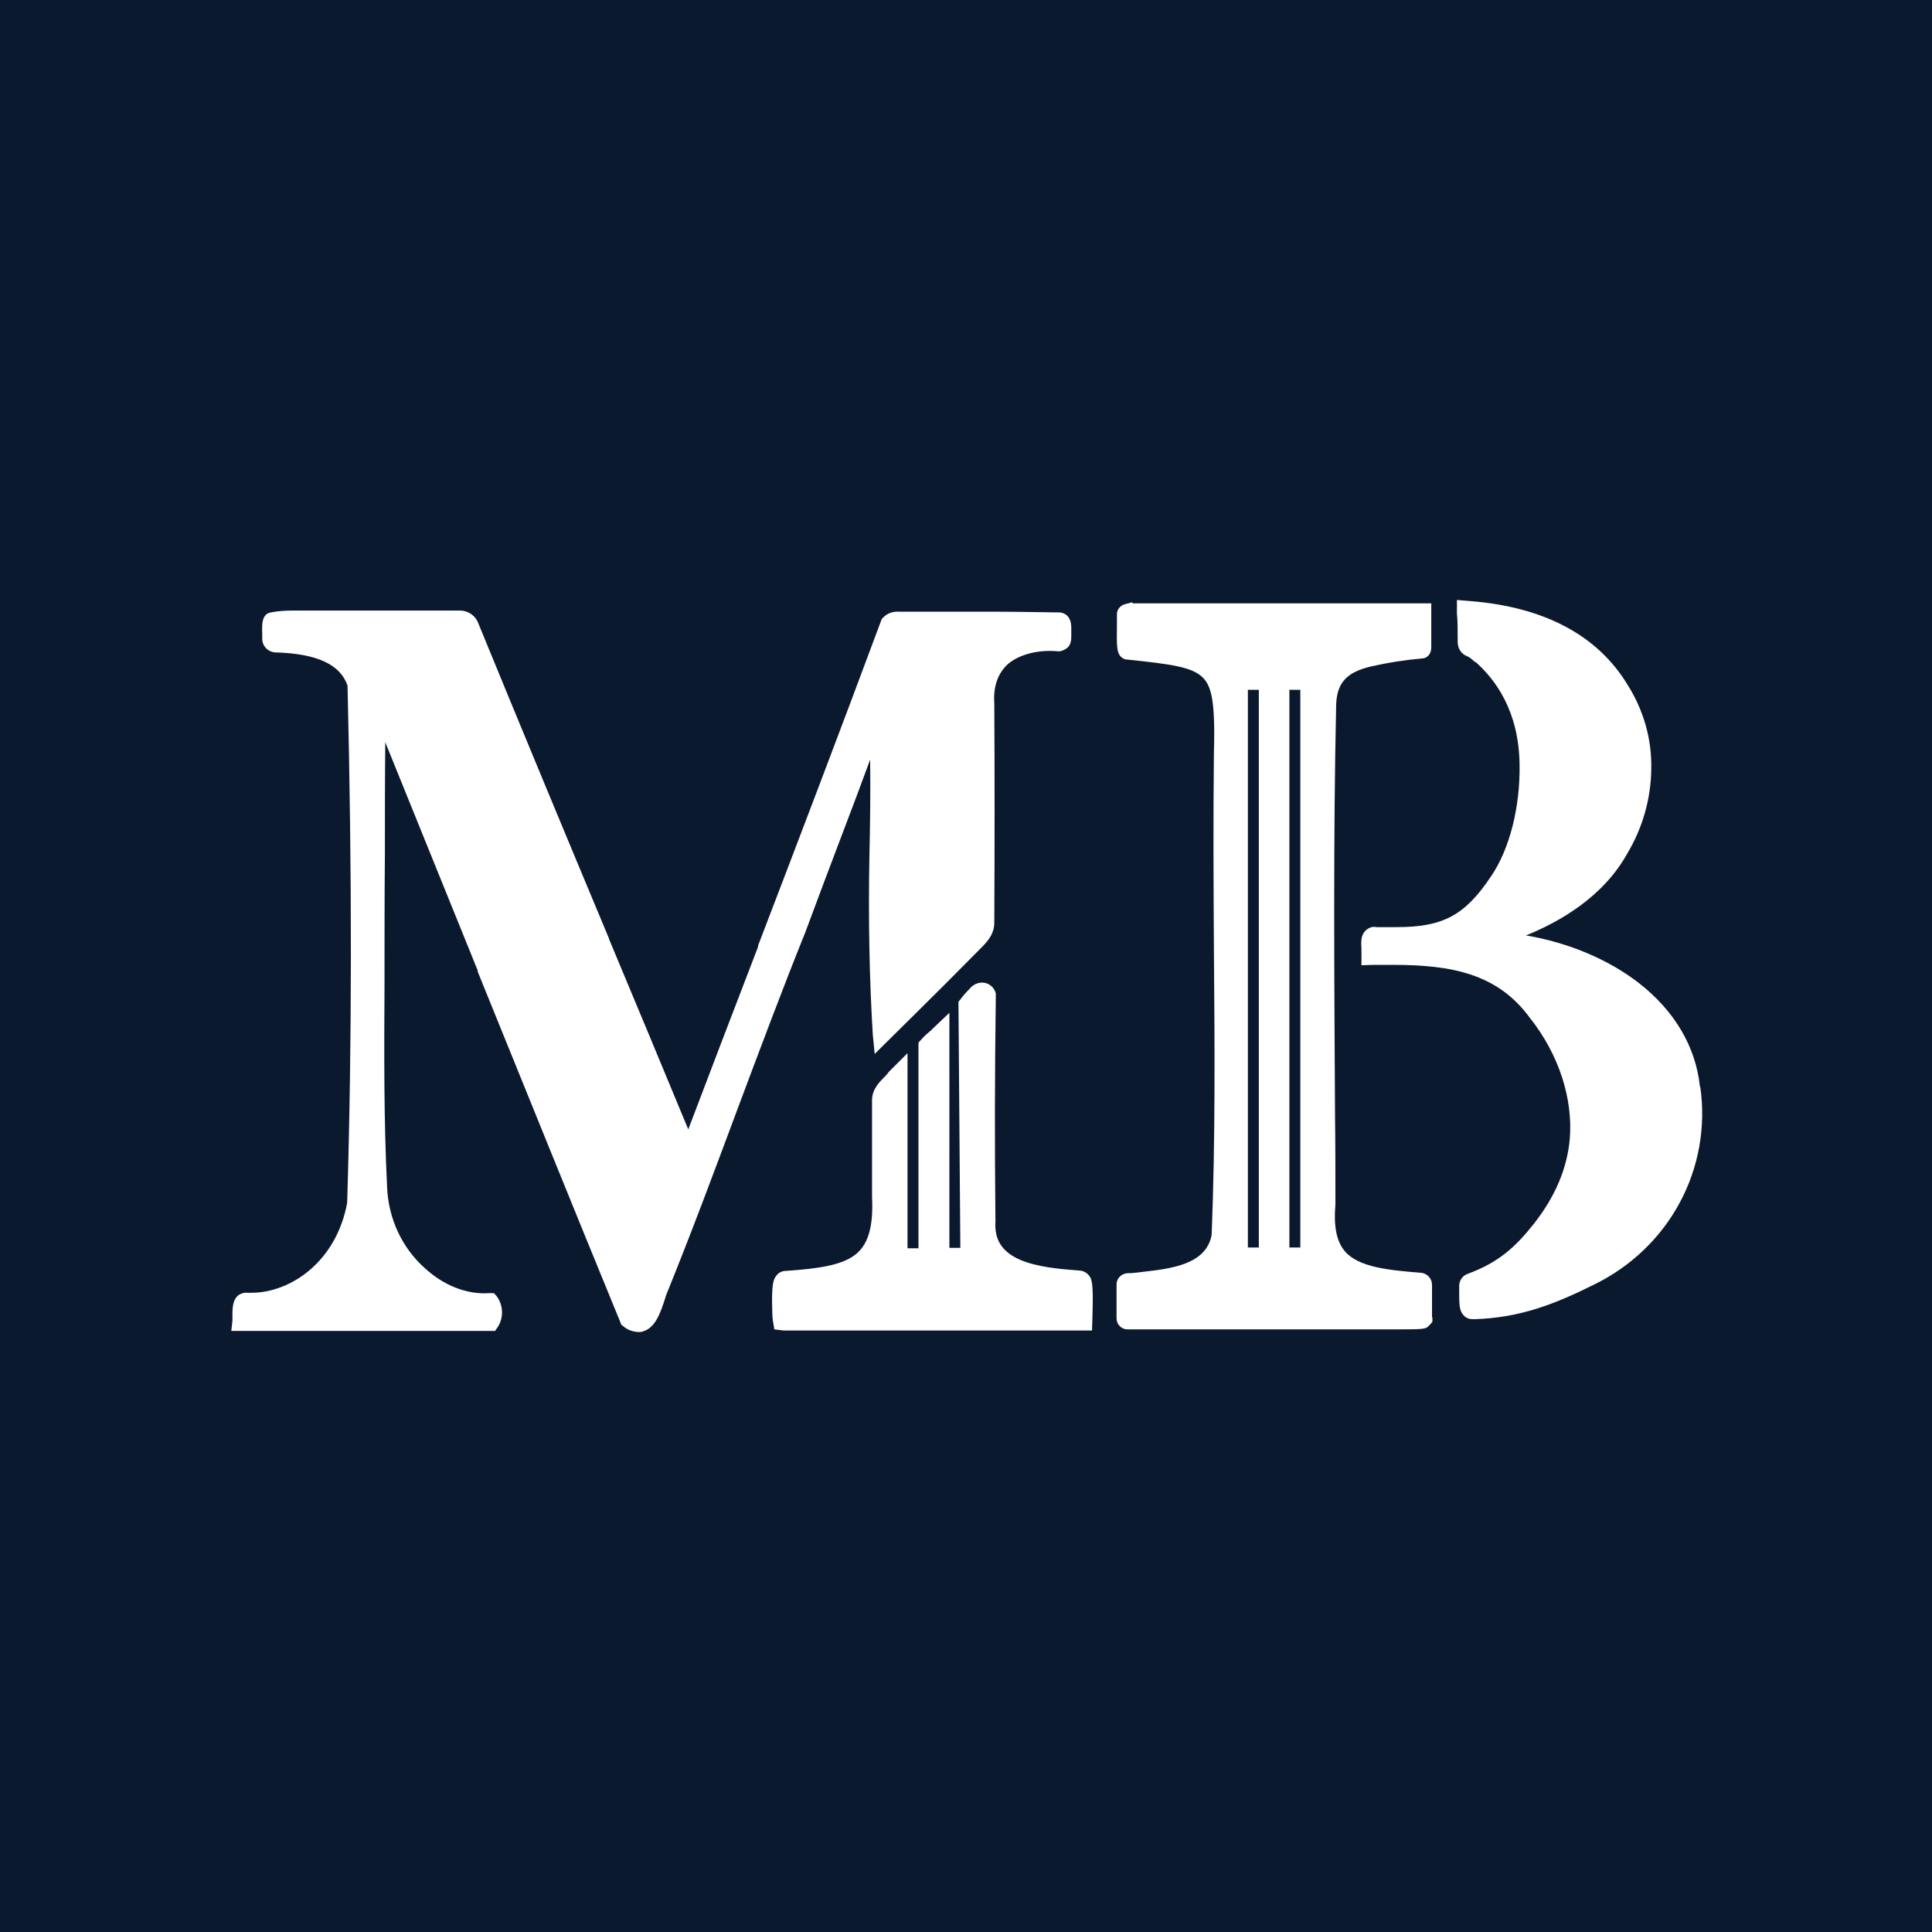
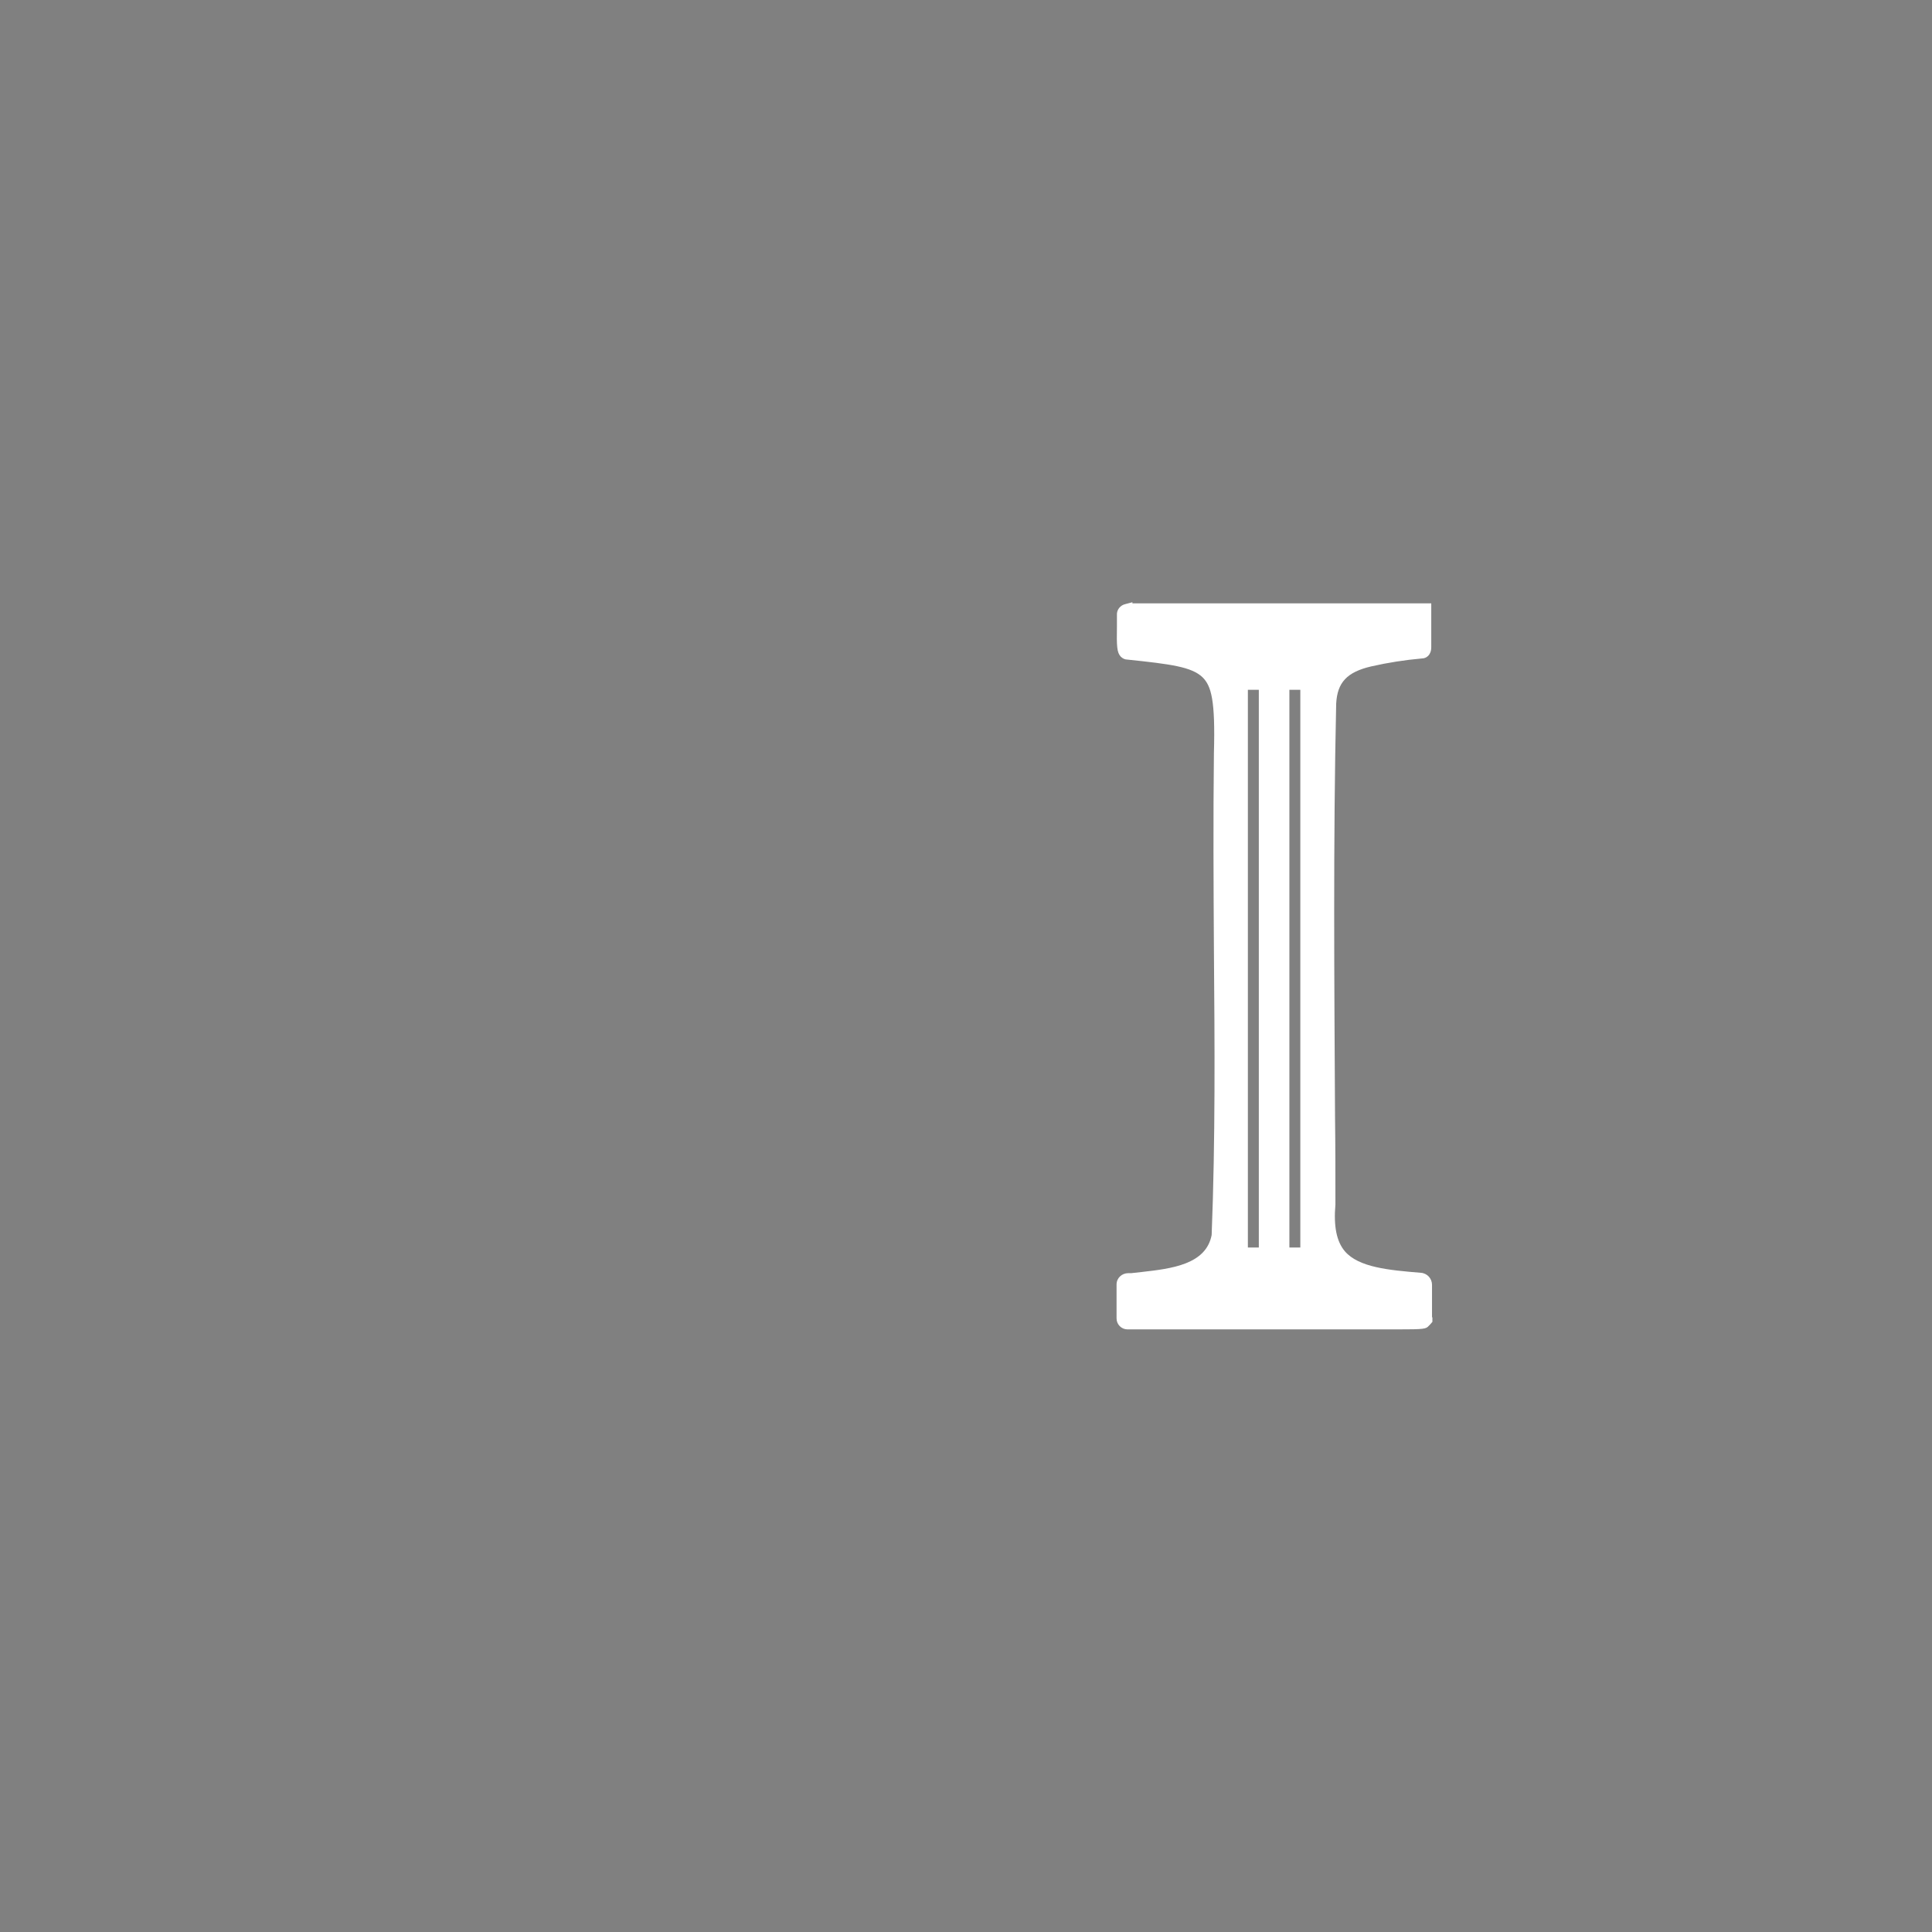
<svg xmlns="http://www.w3.org/2000/svg" id="Layer_1" data-name="Layer 1" width="512" height="512" version="1.1" viewBox="0 0 512 512">
  <rect x="0" y="0" width="512" height="512" fill="#808080" stroke="none" />
  <defs>
    <clipPath id="clippath">
      <rect width="512" height="512" fill="none" stroke-width="0" />
    </clipPath>
  </defs>
  <g clip-path="url(#clippath)">
    <g id="FAVICON">
-       <rect width="512" height="512" fill="#fff" stroke-width="0" />
-       <rect id="Rectangle_968" data-name="Rectangle 968" width="512" height="512" fill="#0b192f" stroke-width="0" />
      <g id="FAVICON-2">
-         <path id="Path_101102" data-name="Path 101102" d="M450.5,288c-1.1-10.6-6.7-20.1-16.2-27.5-8-6.2-18.6-10.7-29.9-12.6,8.9-3.6,20.5-10.2,26.9-21.8,4-6.7,6.2-14.4,6.3-22.2.2-7.9-2-15.6-6.2-22.3-7.9-13.1-21.9-20.7-41.7-22.3l-3.6-.3v3.6c.2,1.7.2,4.3.2,7.5,0,1.7.9,3.2,2.5,3.8,0,0,.2.1.4.2.5.3.9.6,1.3,1l.3.3h.2c5.2,4.6,11.5,12.9,11.7,27.1.2,11.3-2.6,22.5-7.6,29.8-6.9,10.3-12.7,13.4-25,13.4s-3.5,0-5.8-.1h0c-.9,0-1.8.4-2.5,1.1-1.2,1.3-1.1,2.9-1,4.8,0,.2,0,.5,0,.7v3.6c.1,0,3.3-.1,3.3-.1,1.9,0,3.6,0,5.1,0,15.6,0,27.7,2.4,36.2,14h0c7.7,9.7,11.5,21.4,10.6,32.2-.7,7.8-3.9,15.3-9.5,22.4-4.9,6.2-9.4,10.3-17.6,13.3-1.4.5-2.3,1.9-2.2,3.5,0,0,0,.3,0,1,0,3.5,0,5.3,1.2,6.5.6.7,1.5,1,2.4,1,.2,0,.3,0,.5,0,12-.4,21.1-3.9,31.9-9.3,9.5-4.7,17.4-12.2,22.4-21.5,5.1-9.4,7-20.2,5.5-30.7" fill="#fff" stroke-width="0" />
-         <path id="Path_101103" data-name="Path 101103" d="M280.7,162.3h-.2c-6.2-.1-12.5-.2-19.3-.2s-5.8,0-8.6,0h-.7c-4.2,0-8.7,0-13.2,0h-.4c-1.6-.1-3.2.4-4.3,1.6l-.3.3-.2.5c-10.7,28.8-21.8,57.9-32.6,86.1v.3c-6.1,15.8-12.3,32.1-18.5,48.4-7.1-17.2-14.1-33.9-20.9-50.2l-.2-.6c-12-28.7-23.3-55.9-34.7-83.7l-.2-.4c-.9-1.6-2.7-2.6-4.5-2.6-.5,0-.9,0-1.4,0-.4,0-.8,0-1.1,0h-.3c-5.6,0-11.3,0-16.4,0h-4.1c-3.3,0-6.7,0-10.1,0h0c-.9,0-1.9,0-2.9,0s-2.8,0-4.1,0h0c-1.2,0-2.4,0-3.6,0-2.1,0-4.1.1-6.1.5-2.5.4-2.4,3.3-2.3,5.8,0,.2,0,.5,0,.7h0v.5c0,1.9,1.5,3.5,3.5,3.6,11,.3,17.2,3.2,19.1,8.8,1.2,49.9,1.2,94.8-.1,137.1-2.9,15.6-15,23.8-25.4,23.8s-.7,0-1,0c-.9-.1-1.9.2-2.6.8-1.5,1.4-1.4,3.8-1.4,5.7,0,.2,0,.8,0,.9l-.3,2.7h68.7s1.2,0,1.2,0l.7-1c1.6-2.5,1.5-5.7-.2-8.1l-.8-.9h-1.2c-6,.4-12.1-2-17.2-6.7-6-5.4-9.5-13-9.9-21.1h0c-.9-18-.8-36.2-.7-53.9,0-11.4,0-23.2.1-34.7v-.2c0-9.6,0-19.5.1-29.4,8.2,20.2,16.5,40.7,24.5,60.5v.3c12.4,30.5,25.1,62,37.8,92.9l.2.6.5.4c1.1,1,2.5,1.5,4,1.6.5,0,1,0,1.4-.2,3.3-1,4.6-5.2,5.7-8.5.1-.4.2-.7.3-1,6.7-16.5,13-33.4,19.1-49.8,5.7-15.2,11.6-31,17.8-46.4,3.6-9.7,6.7-17.9,9.7-25.8h0c2.6-6.8,5-13.2,7.5-20,.1,8.6,0,17.3-.2,25.7-.3,16.6,0,32.5.9,47.2l.5,5.1,8.9-8.8c6.5-6.4,13.2-13.1,19.8-19.8,1.5-1.6,3-3.4,3-6.2.1-20.3.1-39.8,0-57.9h0c-.3-4.2.7-7.5,2.9-9.9,2.2-2.5,6.8-4.2,11.7-4.2.7,0,1.4,0,2.2.1h.5c0,0,.5-.1.5-.1,2.4-.8,2.6-2.3,2.6-4,0-.4,0-.9,0-1.7h0c0-.2,0-.3,0-.4h0c0-3.3-1.9-4-3.1-4.1h0Z" fill="#fff" stroke-width="0" />
-         <path id="Path_101120" data-name="Path 101120" d="M288.3,337.7h0c-.6-.6-1.5-1-2.4-1-5.2-.4-11.1-.9-15.7-2.9-4.7-2.1-6.7-5.3-6.4-10.1v-.2c-.2-20.7-.2-37.4.1-59.5v-.7c-.4-1.7-1.9-2.9-3.6-2.9-1.3,0-2.5.6-3.3,1.6-.9.9-1.8,1.9-2.6,3l-.4.5.5,65.2h-2.9v-62.3l-4.1,3.9c-.5.5-.9.9-1.4,1.3-1,.8-1.8,1.7-2.7,2.7h0v54.5h-2.9v-51.7l-5,5-.2.3c-.3.4-.7.8-1,1.1-1.3,1.3-3.2,3.2-3.2,6.1,0,7.5,0,12.4,0,18.6v6.9s0,.1,0,.1c.4,8.1-1.1,12.9-4.7,15.5-3.6,2.6-9.4,3.5-18.1,4.1-1,0-1.9.4-2.5,1.2-.7.9-1.2,1.6-1.2,6.9,0,1.9.1,4.4.2,4.9l.4,2.5,2.5.3c.3,0,.3,0,9.3,0s25.5,0,39.5,0h5.4c10.5,0,19.3,0,22.8,0h4.7c0,0,.1-3.3.1-3.3.3-9.5-.1-10.4-1.1-11.5" fill="#fff" stroke-width="0" />
        <path id="Path_101121" data-name="Path 101121" d="M379.5,349.1c0-.3,0-.7,0-1.2v-7.4c0-1.7-1.3-3.1-3-3.2-8.4-.7-16.4-1.4-20.1-5.7-2.2-2.6-3-6.6-2.5-12.4h0c0-7.6,0-15.5-.1-23-.2-36.2-.5-73.5.3-109.7.3-5.7,2.9-8.4,9.3-9.9,4.4-1,8.9-1.7,13.4-2.1,1.2,0,2.5-.9,2.5-3v-11.6c0,0-3.5,0-3.5,0-18.1,0-35.1,0-47.9,0s-15.3,0-20.3,0c-4.1,0-6.2,0-7.5,0v-.3c0,0-1.9.5-1.9.5-1.3.3-2.3,1.5-2.2,2.9v.7c0,.5,0,1.4,0,2.1-.1,5.6,0,7.1,1,8.2.5.5,1.1.8,1.8.8,11.4,1.2,17,1.9,19.9,4.7,2.3,2.3,3.4,6,3,20.1-.2,17.3-.1,34.9,0,52,.2,24.8.4,50.5-.6,75.7-1.5,7.8-10.6,8.9-18.6,9.8-.9.1-1.8.2-2.7.3-.3,0-.5,0-.8,0-1.7,0-3.1,1.3-3.1,3,0,0,0,.1,0,.2,0,0,0,3.1,0,5.6v3.2c0,1.6,1.3,2.9,2.9,2.9h.6c.5,0,1.7,0,4.7,0,4.3,0,11,0,18,0h.9c10,0,21.4,0,31.5,0s12.1,0,15.8,0c7.3,0,7.6-.1,8.4-1,0,0,.2-.2.3-.3l.6-.7v-1.2ZM344.6,330.6h-2.9v-147.8h2.9v147.8ZM333.6,330.6h-2.9v-147.8h2.9v147.8Z" fill="#fff" stroke-width="0" />
      </g>
    </g>
  </g>
</svg>